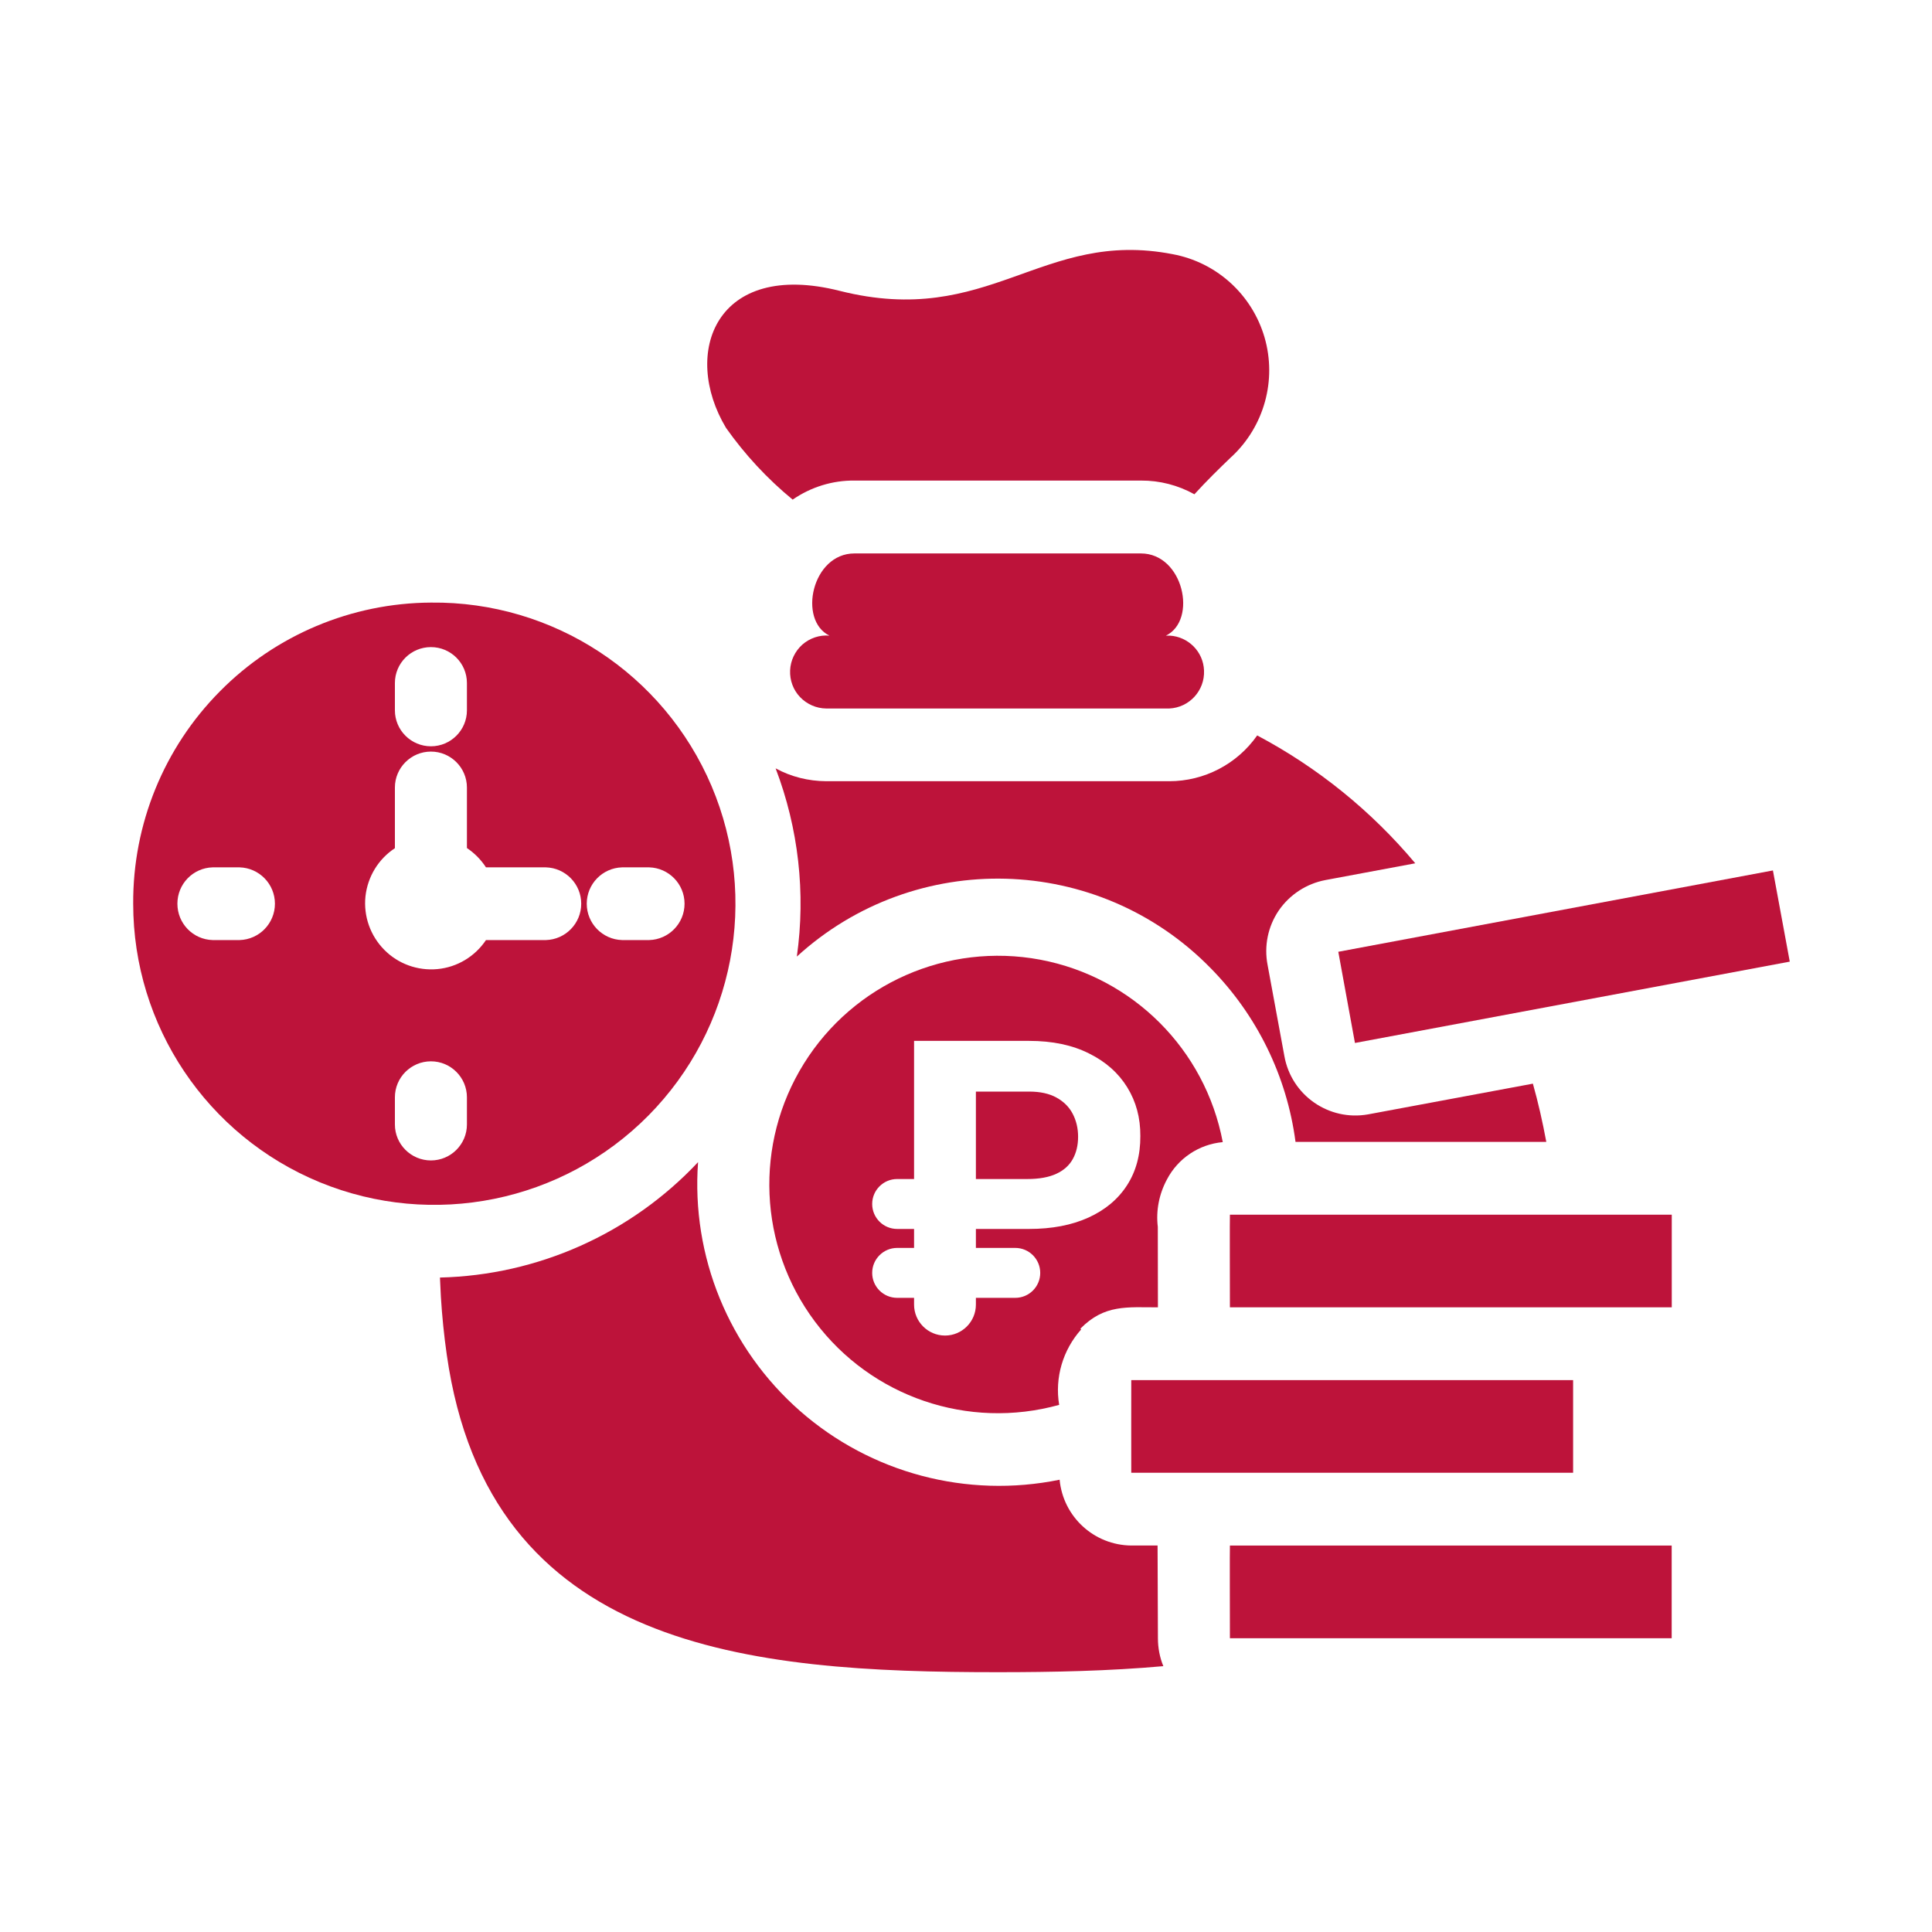
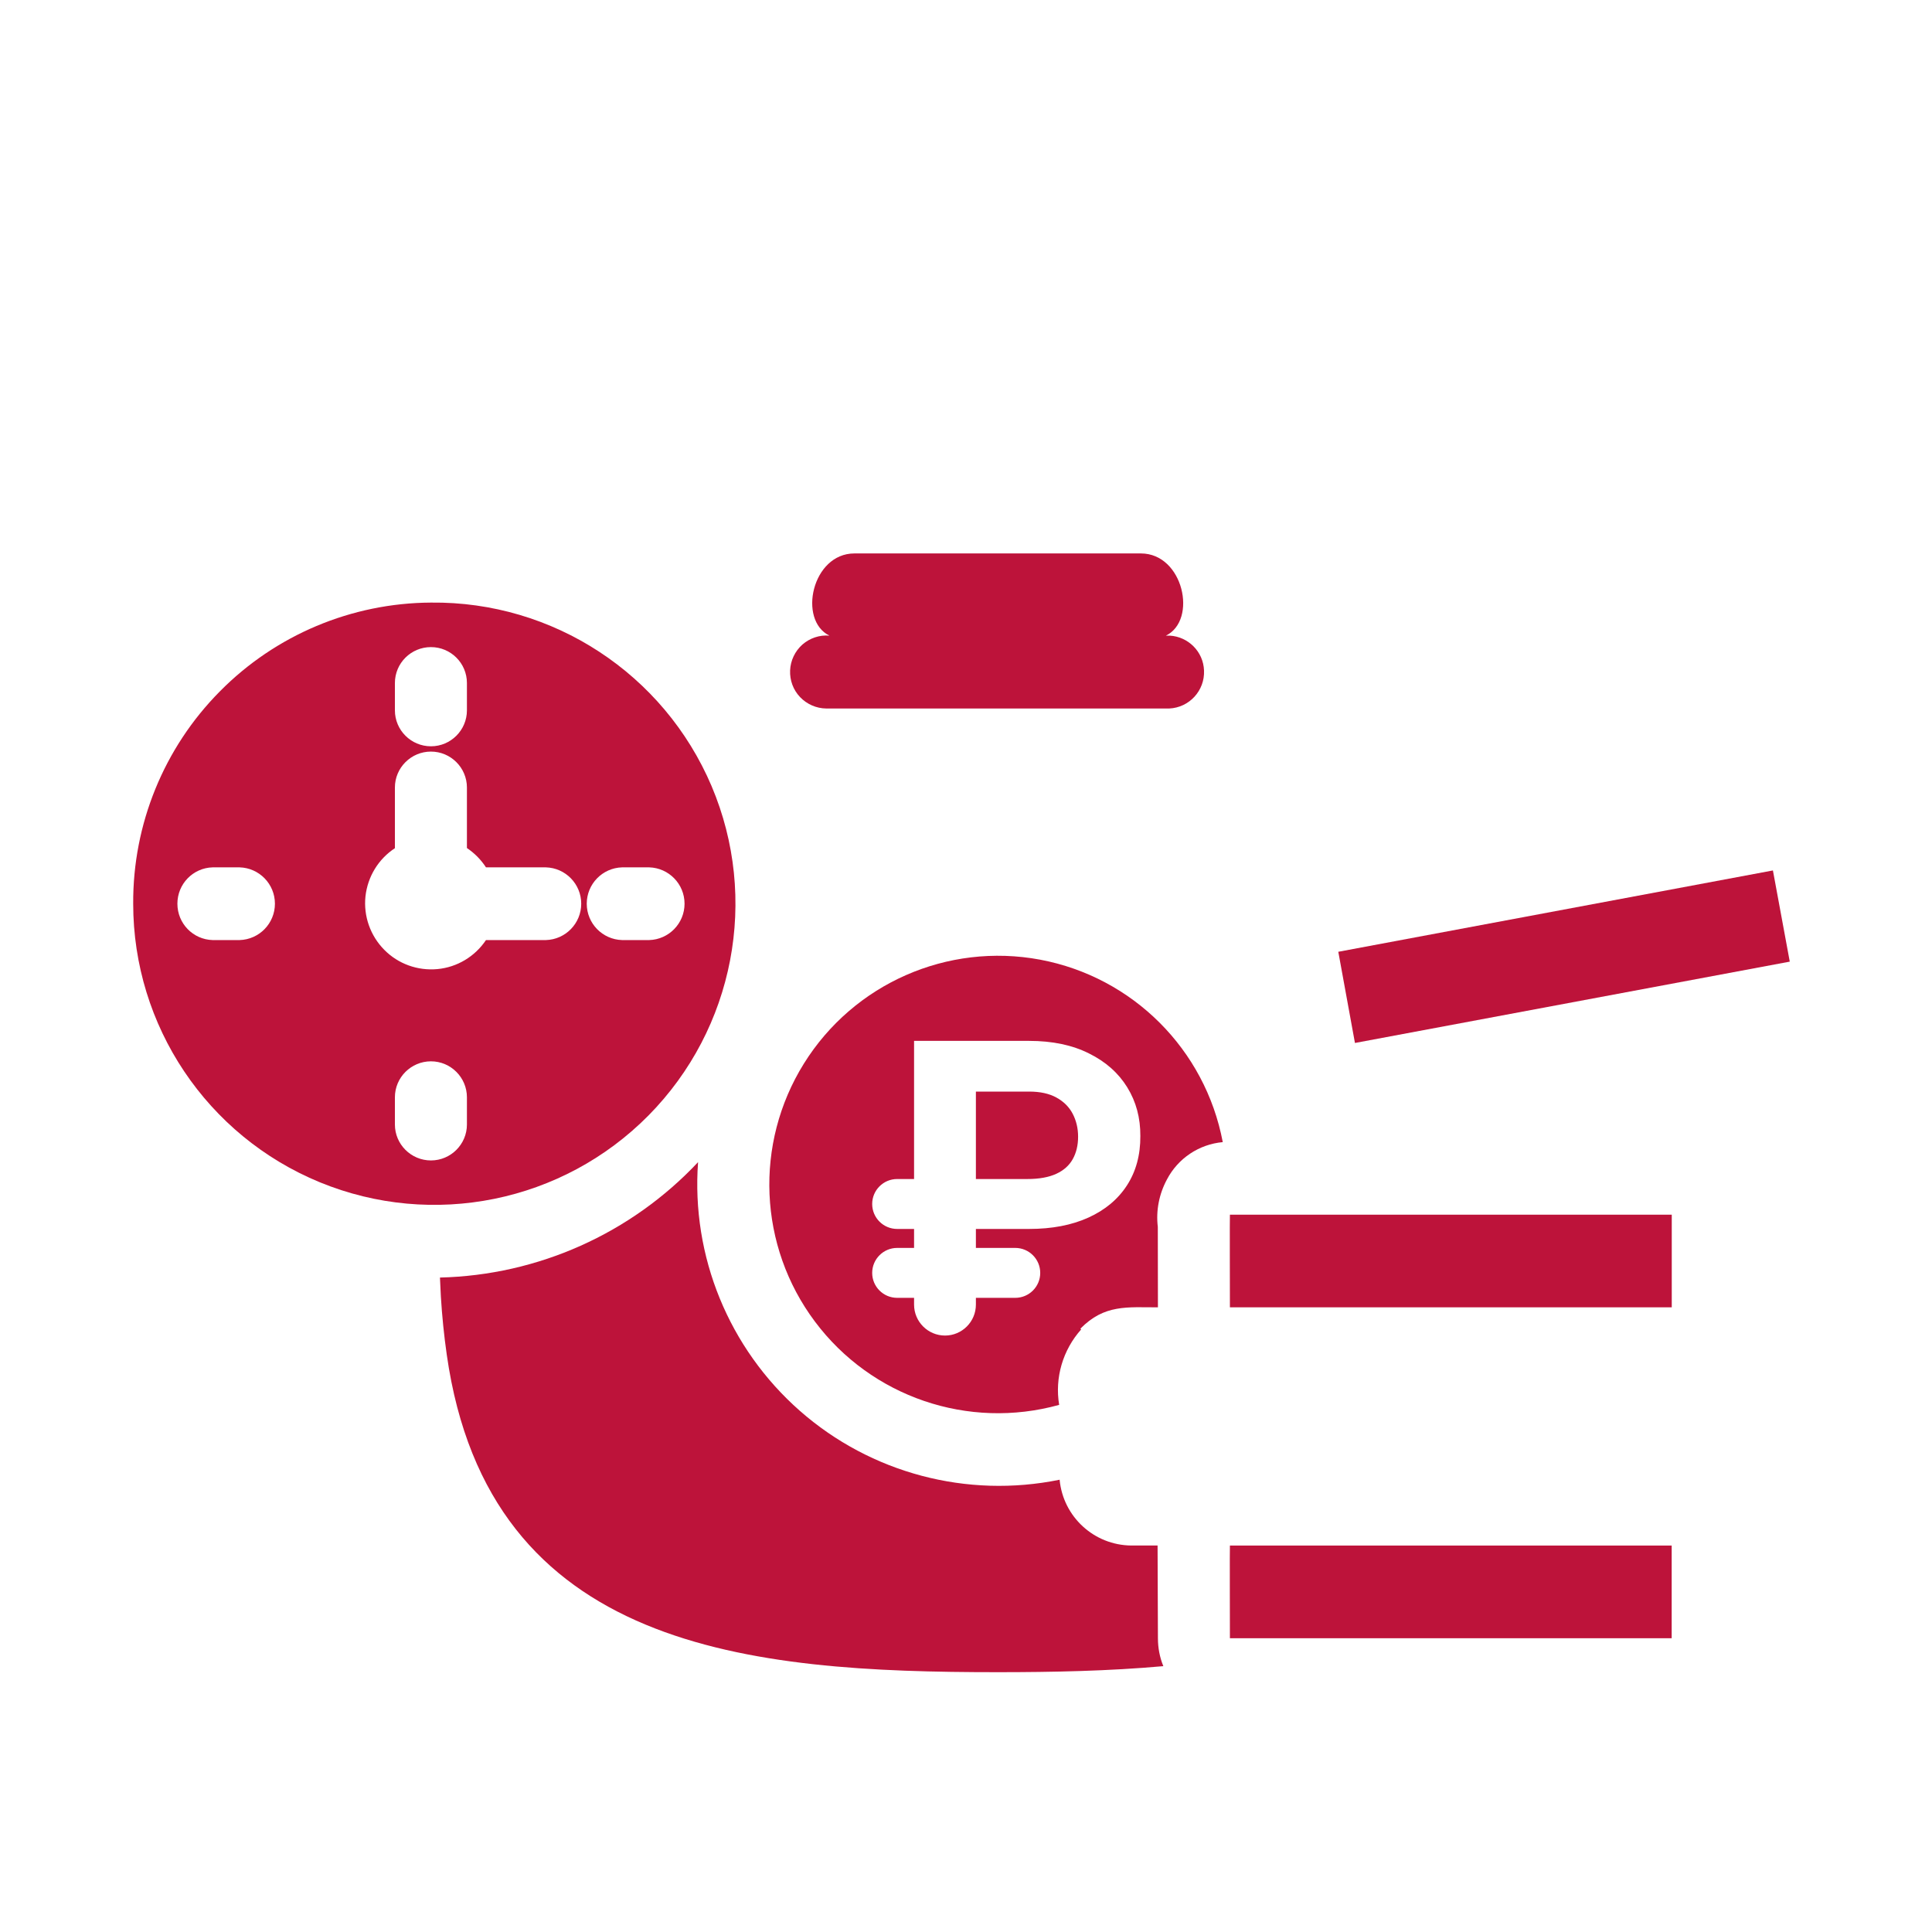
<svg xmlns="http://www.w3.org/2000/svg" width="50" height="50" viewBox="0 0 50 50" fill="none">
  <path d="M18.066 30.076C17.887 32.514 18.863 34.896 20.701 36.513C22.539 38.127 25.027 38.785 27.423 38.295C27.513 39.253 28.313 39.989 29.277 39.998H29.958L29.967 42.397C29.967 42.645 30.013 42.891 30.107 43.12C28.704 43.246 27.253 43.276 25.822 43.276C19.414 43.276 12.652 42.722 11.562 35.058C11.491 34.562 11.441 34.063 11.41 33.562L11.386 33.063C13.922 33.002 16.329 31.926 18.066 30.076Z" fill="#BD133A" />
  <path d="M30.109 43.123L30.107 43.12H30.109V43.123Z" fill="#BD133A" />
  <path d="M43.263 42.397H31.83C31.83 42.02 31.824 40.036 31.83 39.999H43.263V42.397Z" fill="#BD133A" />
-   <path d="M40.712 38.115H29.277C29.277 37.896 29.274 35.752 29.277 35.717H40.712V38.115Z" fill="#BD133A" />
  <path d="M26.634 28.25C26.917 28.25 27.153 28.301 27.341 28.405C27.53 28.509 27.671 28.65 27.762 28.826C27.854 29.003 27.901 29.2 27.901 29.418C27.901 29.642 27.854 29.835 27.762 29.999C27.671 30.163 27.528 30.29 27.335 30.379C27.141 30.468 26.892 30.513 26.589 30.513H25.256V28.25H26.634Z" fill="#BD133A" />
  <path fill-rule="evenodd" clip-rule="evenodd" d="M20.804 27.527C22.093 25.456 24.519 24.388 26.918 24.836C29.316 25.287 31.191 27.159 31.645 29.558C31.029 29.614 30.485 29.979 30.2 30.525C29.998 30.9 29.913 31.329 29.964 31.752L29.967 33.834C29.174 33.834 28.582 33.752 27.96 34.386L27.98 34.406C27.505 34.938 27.294 35.656 27.411 36.358C25.06 37.011 22.55 36.154 21.09 34.202C19.628 32.249 19.515 29.598 20.804 27.527ZM23.656 26.938V30.513H23.218C22.862 30.513 22.572 30.802 22.572 31.159C22.572 31.516 22.862 31.805 23.218 31.805H23.656V32.296H23.218C22.862 32.296 22.572 32.586 22.572 32.943C22.572 33.299 22.862 33.588 23.218 33.588H23.656V33.763C23.656 34.205 24.015 34.564 24.457 34.564C24.898 34.564 25.256 34.205 25.256 33.763V33.588H26.275C26.632 33.588 26.921 33.299 26.921 32.943C26.921 32.586 26.632 32.296 26.275 32.296H25.256V31.805H26.634C27.225 31.805 27.736 31.707 28.168 31.511C28.6 31.315 28.933 31.037 29.166 30.677C29.399 30.317 29.515 29.891 29.512 29.4C29.515 28.931 29.402 28.511 29.174 28.141C28.945 27.769 28.615 27.476 28.183 27.263C27.754 27.047 27.237 26.938 26.634 26.938H23.656Z" fill="#BD133A" />
  <path d="M43.265 33.834H31.83C31.83 33.455 31.824 31.459 31.83 31.436H43.265V33.834Z" fill="#BD133A" />
  <path fill-rule="evenodd" clip-rule="evenodd" d="M11.153 15.595C14.311 15.559 17.18 17.436 18.416 20.345C19.648 23.253 19.004 26.621 16.782 28.869C14.56 31.116 11.201 31.797 8.279 30.598C5.356 29.396 3.447 26.549 3.447 23.388C3.436 21.331 4.241 19.356 5.687 17.896C7.13 16.433 9.097 15.606 11.153 15.595ZM11.153 27.467C10.638 27.467 10.22 27.885 10.22 28.398V29.102C10.22 29.614 10.638 30.032 11.153 30.032C11.666 30.032 12.084 29.614 12.084 29.102V28.398C12.084 27.885 11.666 27.467 11.153 27.467ZM11.153 19.451C10.638 19.451 10.22 19.869 10.22 20.381V21.951C9.791 22.233 9.514 22.69 9.458 23.2C9.405 23.71 9.584 24.217 9.946 24.582C10.304 24.946 10.811 25.128 11.321 25.08C11.831 25.032 12.291 24.755 12.577 24.329H14.126C14.636 24.315 15.042 23.898 15.042 23.388C15.042 22.878 14.636 22.461 14.126 22.447H12.577C12.448 22.248 12.28 22.079 12.084 21.947V20.381C12.084 19.869 11.666 19.451 11.153 19.451ZM5.504 22.447C4.994 22.461 4.591 22.878 4.591 23.388C4.591 23.898 4.994 24.315 5.504 24.329H6.199C6.709 24.315 7.115 23.898 7.115 23.388C7.115 22.878 6.709 22.461 6.199 22.447H5.504ZM16.101 22.447C15.591 22.461 15.185 22.878 15.185 23.388C15.185 23.898 15.591 24.315 16.101 24.329H16.8C17.309 24.315 17.716 23.898 17.716 23.388C17.716 22.878 17.309 22.461 16.8 22.447H16.101ZM11.153 16.747C10.638 16.747 10.22 17.162 10.22 17.677V18.384C10.22 18.896 10.638 19.314 11.153 19.314C11.666 19.314 12.084 18.896 12.084 18.384V17.677C12.084 17.162 11.666 16.747 11.153 16.747Z" fill="#BD133A" />
-   <path d="M32.536 19.033C34.102 19.863 35.49 20.986 36.627 22.342L34.302 22.776C33.812 22.869 33.377 23.152 33.094 23.564C32.814 23.976 32.71 24.483 32.805 24.973L33.24 27.333C33.422 28.348 34.391 29.02 35.405 28.84L39.671 28.045C39.808 28.53 39.922 29.034 40.018 29.552H33.528C33.304 27.849 32.528 26.266 31.32 25.044C28.412 22.085 23.685 21.959 20.622 24.756C20.855 23.111 20.664 21.435 20.073 19.885C20.473 20.104 20.924 20.215 21.384 20.218H30.259C31.166 20.218 32.015 19.776 32.536 19.033Z" fill="#BD133A" />
  <path d="M46.319 24.887L35.066 26.992L34.635 24.632L45.883 22.527L46.319 24.887Z" fill="#BD133A" />
  <path d="M29.526 14.323C30.627 14.323 30.997 16.049 30.174 16.45H30.274C30.752 16.478 31.142 16.864 31.16 17.352C31.183 17.873 30.779 18.313 30.259 18.336H21.384C21.126 18.333 20.883 18.226 20.706 18.041C20.529 17.856 20.437 17.607 20.448 17.349C20.459 17.094 20.574 16.853 20.765 16.682C20.958 16.514 21.21 16.428 21.465 16.45C20.645 16.049 21.014 14.323 22.112 14.323H29.526Z" fill="#BD133A" />
-   <path d="M21.734 7.528C25.609 8.503 26.952 5.919 30.348 6.578C31.483 6.788 32.401 7.62 32.726 8.73C33.048 9.837 32.718 11.033 31.874 11.82H31.872C31.559 12.12 31.219 12.453 30.911 12.792C30.489 12.557 30.013 12.434 29.529 12.437H22.115C21.543 12.431 20.985 12.605 20.514 12.93C19.859 12.392 19.279 11.767 18.789 11.073C17.629 9.139 18.52 6.715 21.734 7.528Z" fill="#BD133A" />
</svg>